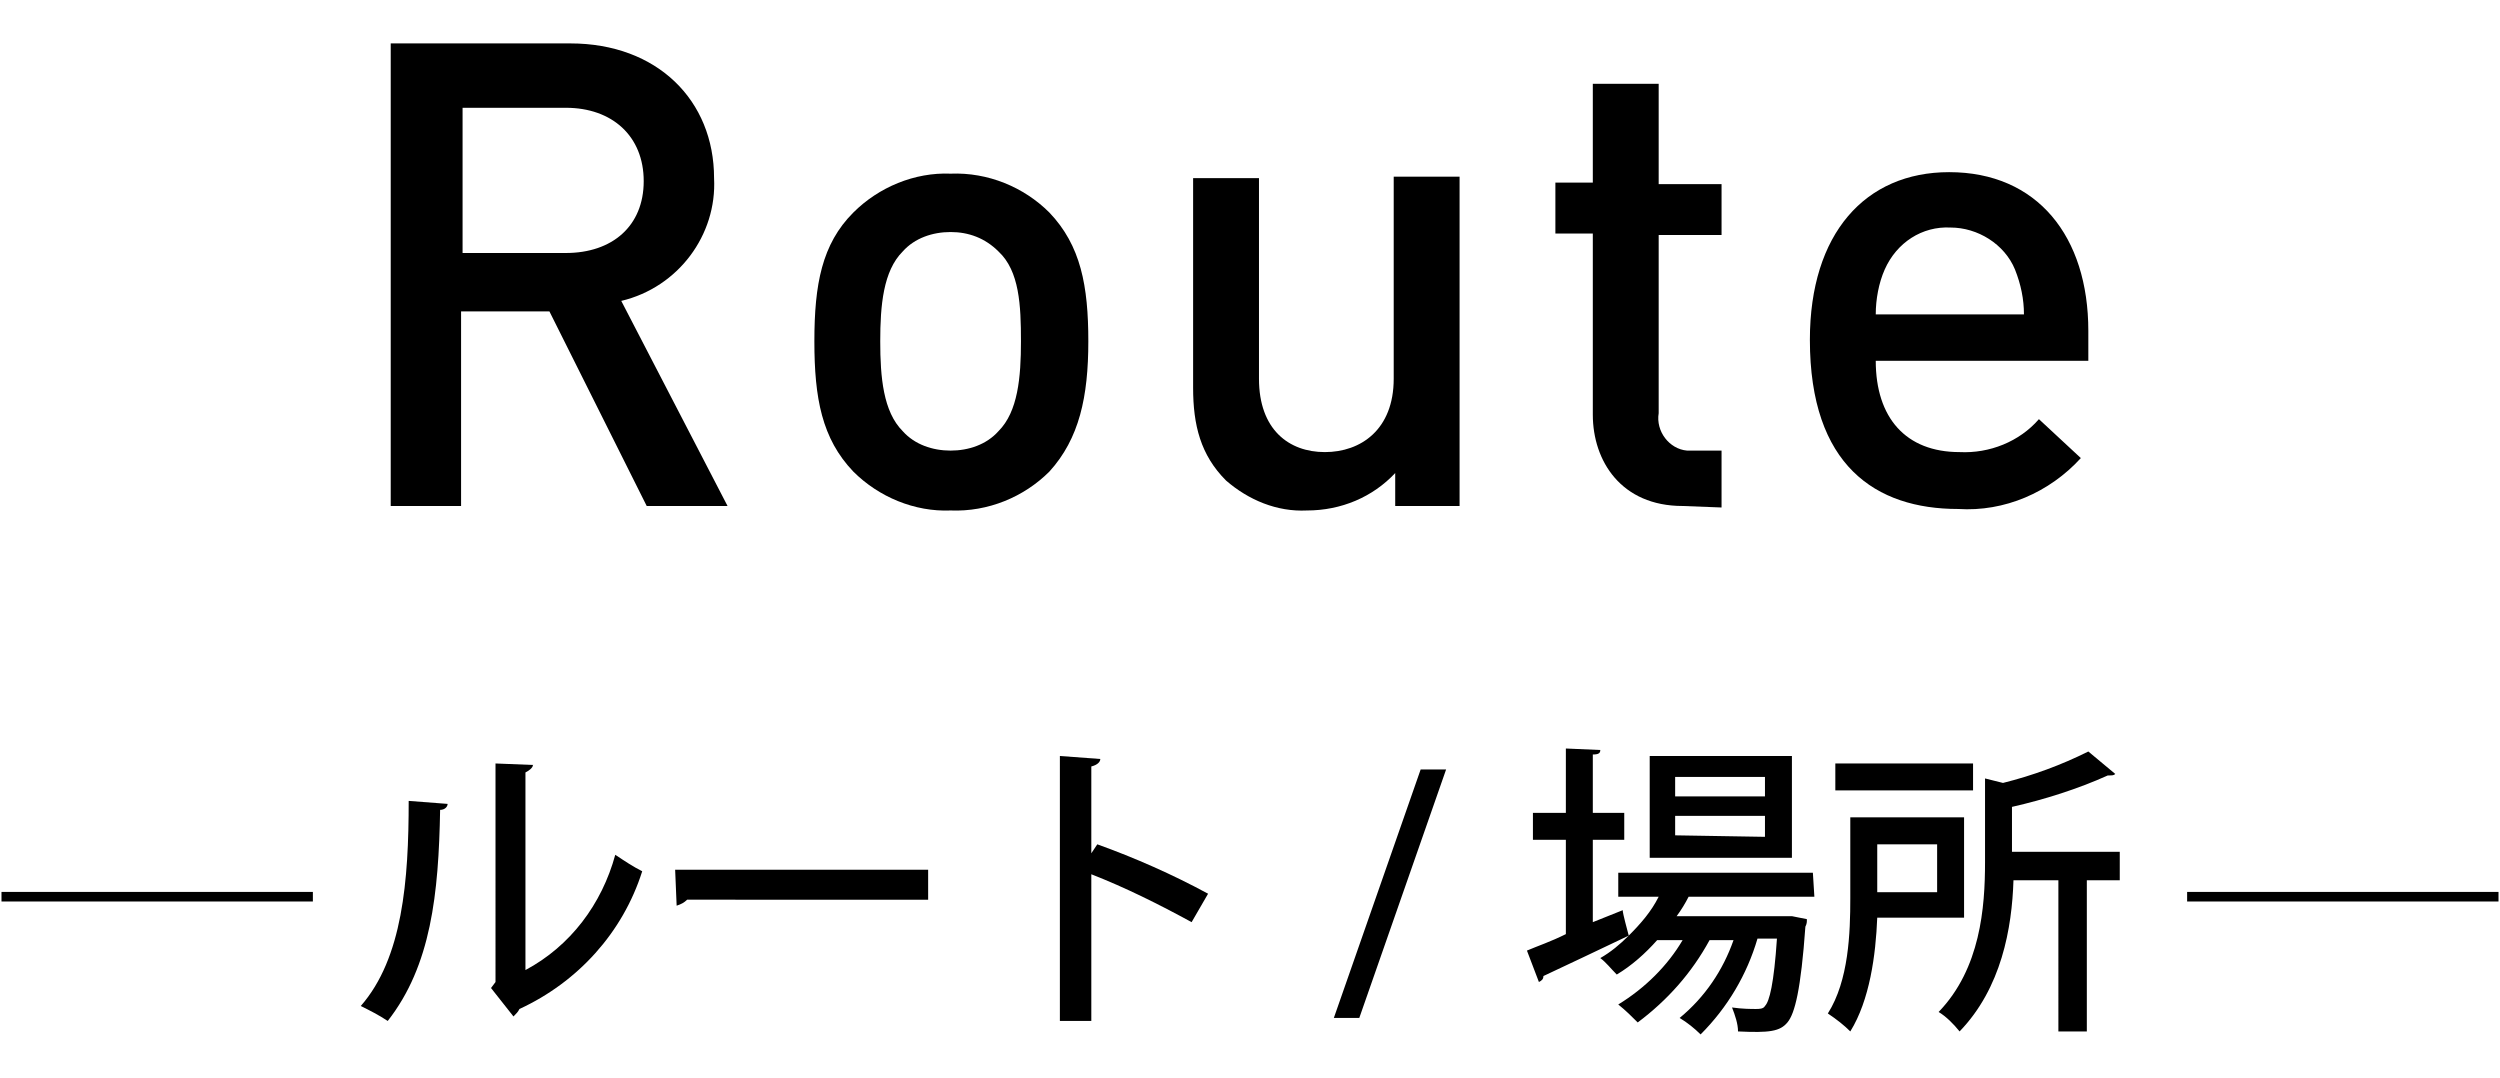
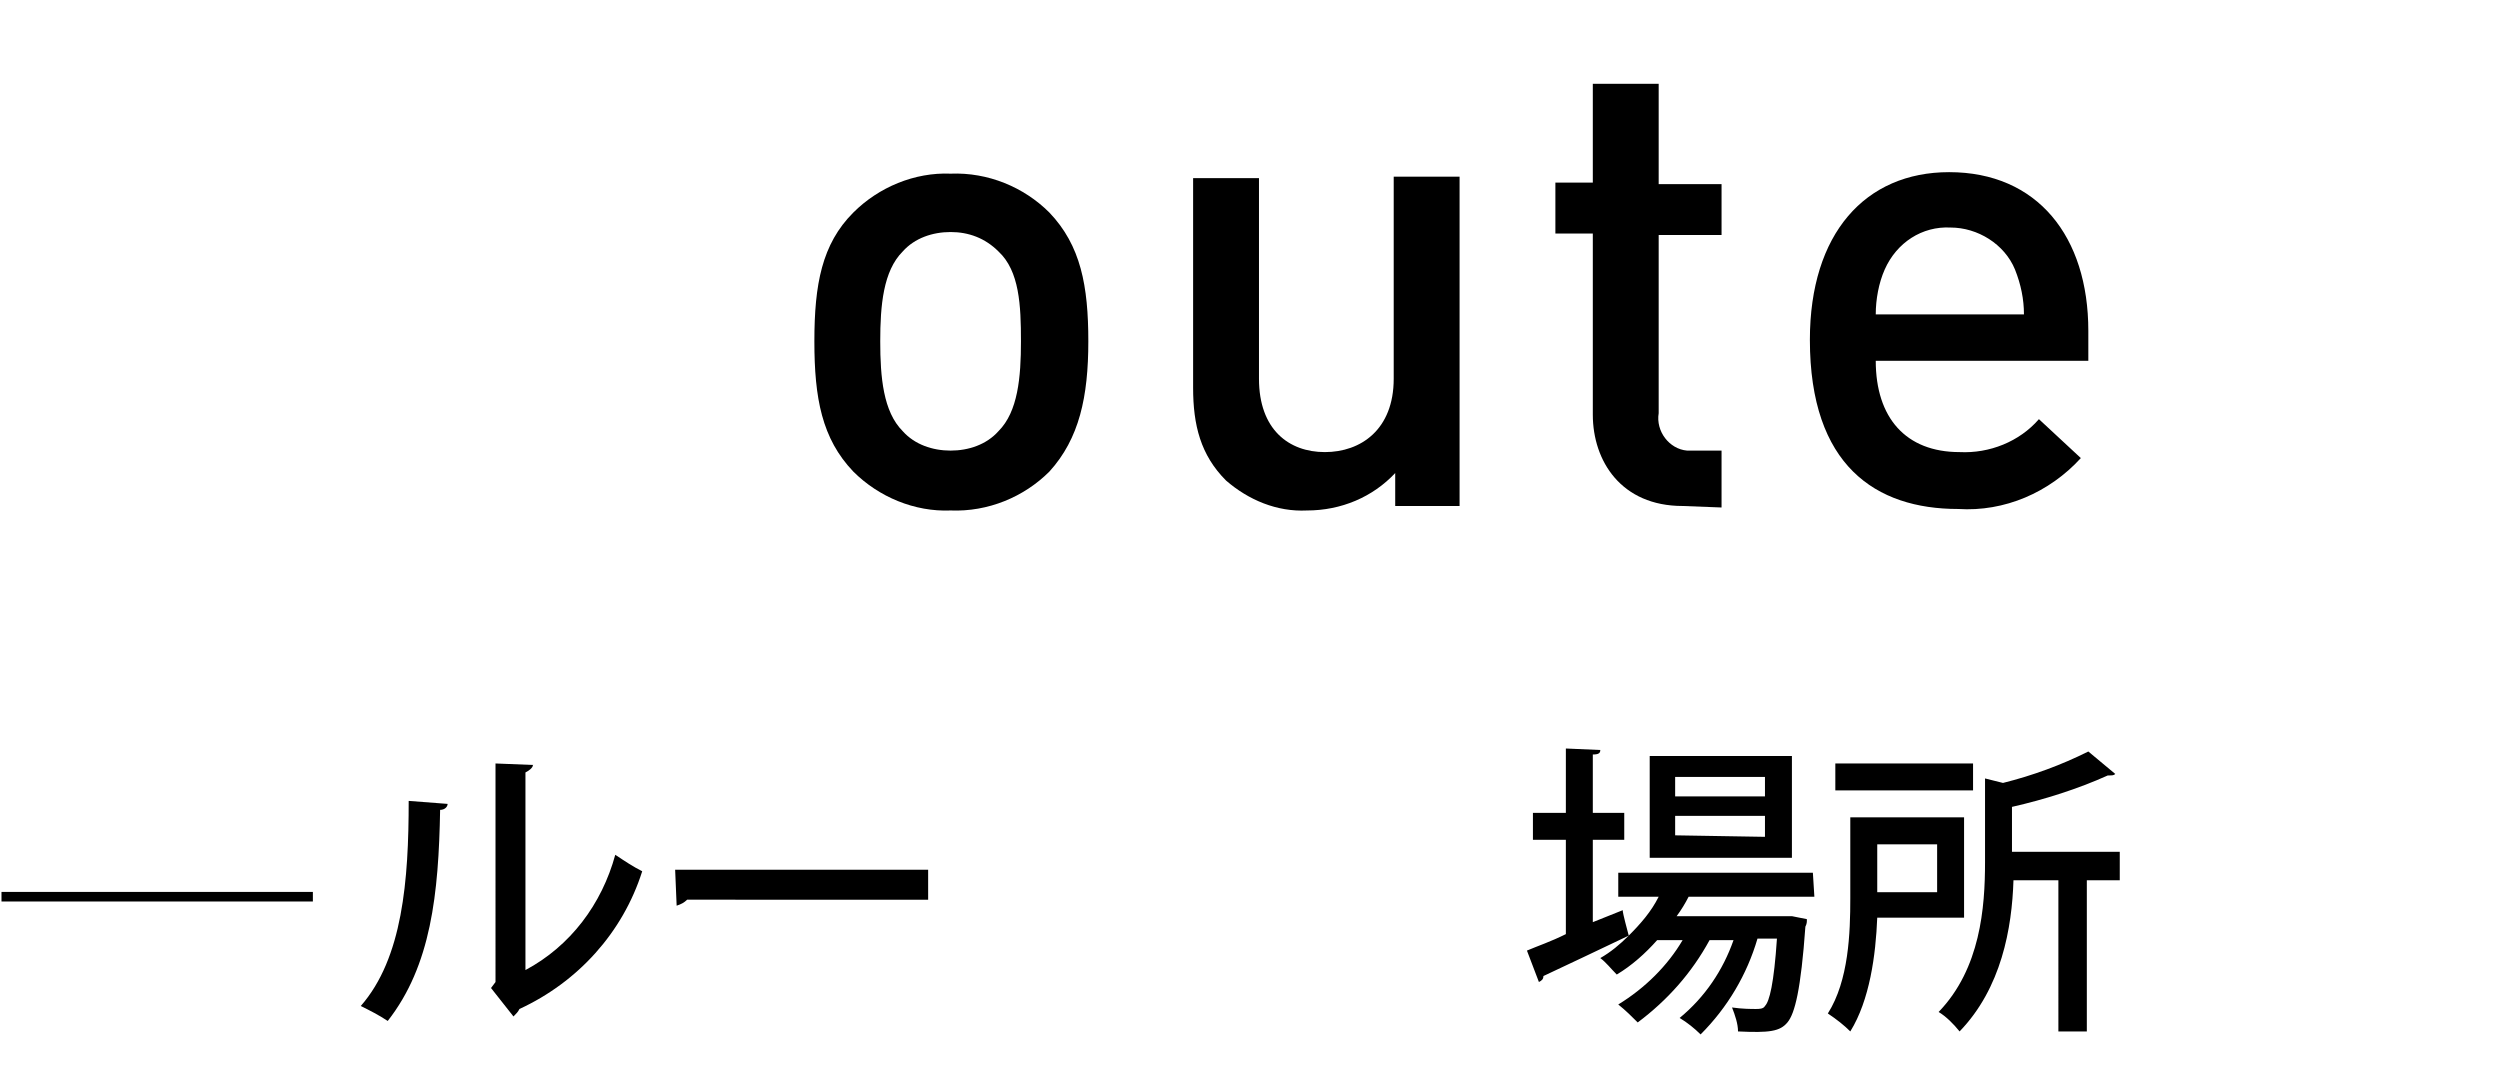
<svg xmlns="http://www.w3.org/2000/svg" version="1.1" id="cut" x="0px" y="0px" viewBox="0 0 167 72" style="enable-background:new 0 0 167 72;" xml:space="preserve">
  <style type="text/css">
	.st0{fill:none;stroke:#000000;stroke-width:0.64;stroke-miterlimit:10;}
</style>
  <title>bn_route</title>
-   <path d="M43.2,33.8l-6.5-13h-5.9v13h-4.7V2.9h12c5.8,0,9.6,3.8,9.6,9c0.2,3.8-2.4,7.3-6.2,8.2l7.1,13.7L43.2,33.8z M37.8,7.2h-6.9  v9.7h6.9c3.1,0,5.2-1.8,5.2-4.8S40.9,7.2,37.8,7.2z" />
  <path d="M70.1,31.5c-1.7,1.7-4.1,2.7-6.6,2.6c-2.4,0.1-4.8-0.9-6.5-2.6c-2.1-2.2-2.6-4.9-2.6-8.7s0.5-6.5,2.6-8.6  c1.7-1.7,4.1-2.7,6.5-2.6c2.5-0.1,4.9,0.9,6.6,2.6c2.1,2.2,2.6,4.9,2.6,8.6S72.1,29.3,70.1,31.5z M66.7,16.8c-0.9-0.9-2-1.3-3.2-1.3  c-1.2,0-2.4,0.4-3.2,1.3c-1.3,1.3-1.5,3.6-1.5,6s0.2,4.7,1.5,6c0.8,0.9,2,1.3,3.2,1.3c1.2,0,2.4-0.4,3.2-1.3c1.3-1.3,1.5-3.6,1.5-6  S68.1,18.1,66.7,16.8L66.7,16.8z" />
  <path d="M93.2,33.8v-2.2c-1.5,1.6-3.6,2.5-5.9,2.5c-2,0.1-3.9-0.7-5.4-2c-1.7-1.7-2.2-3.7-2.2-6.2v-14h4.4v13.4c0,3.4,2,4.9,4.4,4.9  s4.6-1.5,4.6-4.9V11.8h4.4v22L93.2,33.8z" />
  <path d="M112.4,33.8c-4.1,0-6-3-6-6.1V15.6h-2.5v-3.4h2.5V5.6h4.4v6.7h4.2v3.4h-4.2v11.9c-0.2,1.2,0.7,2.4,1.9,2.5  c0.2,0,0.4,0,0.5,0h1.8v3.8L112.4,33.8z" />
  <path d="M125.3,24.1c0,3.8,2,6.1,5.6,6.1c2,0.1,4-0.7,5.3-2.2l2.8,2.6c-2.1,2.3-5.1,3.6-8.2,3.4c-5.5,0-9.9-2.9-9.9-11.3  c0-7.1,3.7-11.2,9.3-11.2c5.9,0,9.3,4.3,9.3,10.6v2L125.3,24.1z M134.6,18c-0.7-1.7-2.5-2.8-4.3-2.8c-1.9-0.1-3.6,1-4.4,2.8  c-0.4,0.9-0.6,2-0.6,3h9.9C135.2,20,135,19,134.6,18z" />
  <path d="M29.9,53.7c0,0.2-0.2,0.4-0.5,0.4c-0.1,5.6-0.6,10.4-3.5,14.1c-0.6-0.4-1.2-0.7-1.8-1c2.8-3.2,3.2-8.4,3.2-13.7L29.9,53.7z   M35.1,64.8c3-1.6,5.1-4.4,6-7.7c0.6,0.4,1.2,0.8,1.8,1.1c-1.3,4.1-4.3,7.4-8.2,9.2c-0.1,0.2-0.2,0.3-0.4,0.5L32.8,66l0.3-0.4V51  l2.5,0.1c0,0.2-0.3,0.4-0.5,0.5L35.1,64.8z" />
  <path d="M45.1,58.1H62v2H45.9c-0.2,0.2-0.4,0.3-0.7,0.4L45.1,58.1z" />
-   <path d="M79.6,61.6c-2.2-1.2-4.4-2.3-6.7-3.2v9.8h-2.1V50.5l2.7,0.2c0,0.2-0.2,0.4-0.6,0.5v5.8l0.4-0.6c2.5,0.9,5,2,7.4,3.3  L79.6,61.6z" />
-   <path d="M90.8,68h-1.7l5.8-16.6h1.7L90.8,68z" />
  <path d="M121.2,59.9h-8.4c-0.2,0.4-0.5,0.9-0.8,1.3h7.3h0.4l1,0.2c0,0.2,0,0.3-0.1,0.5c-0.3,4.2-0.7,5.8-1.2,6.4s-1.2,0.7-3.3,0.6  c0-0.5-0.2-1.1-0.4-1.6c0.7,0.1,1.3,0.1,1.6,0.1c0.2,0,0.5,0,0.6-0.2c0.3-0.3,0.6-1.5,0.8-4.5h-1.3c-0.7,2.4-2,4.6-3.8,6.4  c-0.4-0.4-0.9-0.8-1.4-1.1c1.7-1.4,2.9-3.2,3.6-5.2h-1.6c-1.2,2.2-2.8,4-4.8,5.5c-0.4-0.4-0.8-0.8-1.3-1.2c1.8-1.1,3.3-2.6,4.3-4.3  h-1.7c-0.8,0.9-1.7,1.7-2.7,2.3c-0.4-0.4-0.7-0.8-1.1-1.1c0.7-0.4,1.3-0.9,1.9-1.5l0,0c-2.1,1-4.2,2-5.7,2.7c0,0.2-0.1,0.3-0.3,0.4  l-0.8-2.1c0.7-0.3,1.6-0.6,2.6-1.1v-6.3h-2.2v-1.8h2.2V50l2.3,0.1c0,0.2-0.1,0.3-0.5,0.3v3.9h2.1v1.8h-2.1v5.5l2-0.8  c0,0.1,0,0.2,0.4,1.7c0.8-0.8,1.5-1.6,2-2.6h-2.7v-1.6h13L121.2,59.9z M119.7,50.5v6.8h-9.5v-6.8H119.7z M117.9,53.2v-1.3h-6v1.3  L117.9,53.2z M117.9,55.9v-1.4h-6v1.3L117.9,55.9z" />
  <path d="M131.2,61.3h-5.8c-0.1,2.5-0.5,5.5-1.8,7.6c-0.4-0.4-0.9-0.8-1.5-1.2c1.4-2.2,1.5-5.4,1.5-7.7v-5.4h7.6L131.2,61.3z   M131.8,51v1.8h-9.2V51L131.8,51z M129.4,56.4h-4v3.2h4V56.4z M141.6,56.9v1.9h-2.2v10.1h-1.9V58.8h-3c-0.1,3.2-0.8,7.2-3.6,10.1  c-0.4-0.5-0.9-1-1.4-1.3c2.8-2.9,3.1-7,3.1-10V52l1.2,0.3c2-0.5,3.9-1.2,5.7-2.1l1.8,1.5c-0.1,0.1-0.2,0.1-0.5,0.1  c-2,0.9-4.2,1.6-6.4,2.1v3L141.6,56.9z" />
  <line class="st0" x1="20.9" y1="59.9" x2="0.1" y2="59.9" />
-   <line class="st0" x1="166.9" y1="59.9" x2="146.1" y2="59.9" />
</svg>